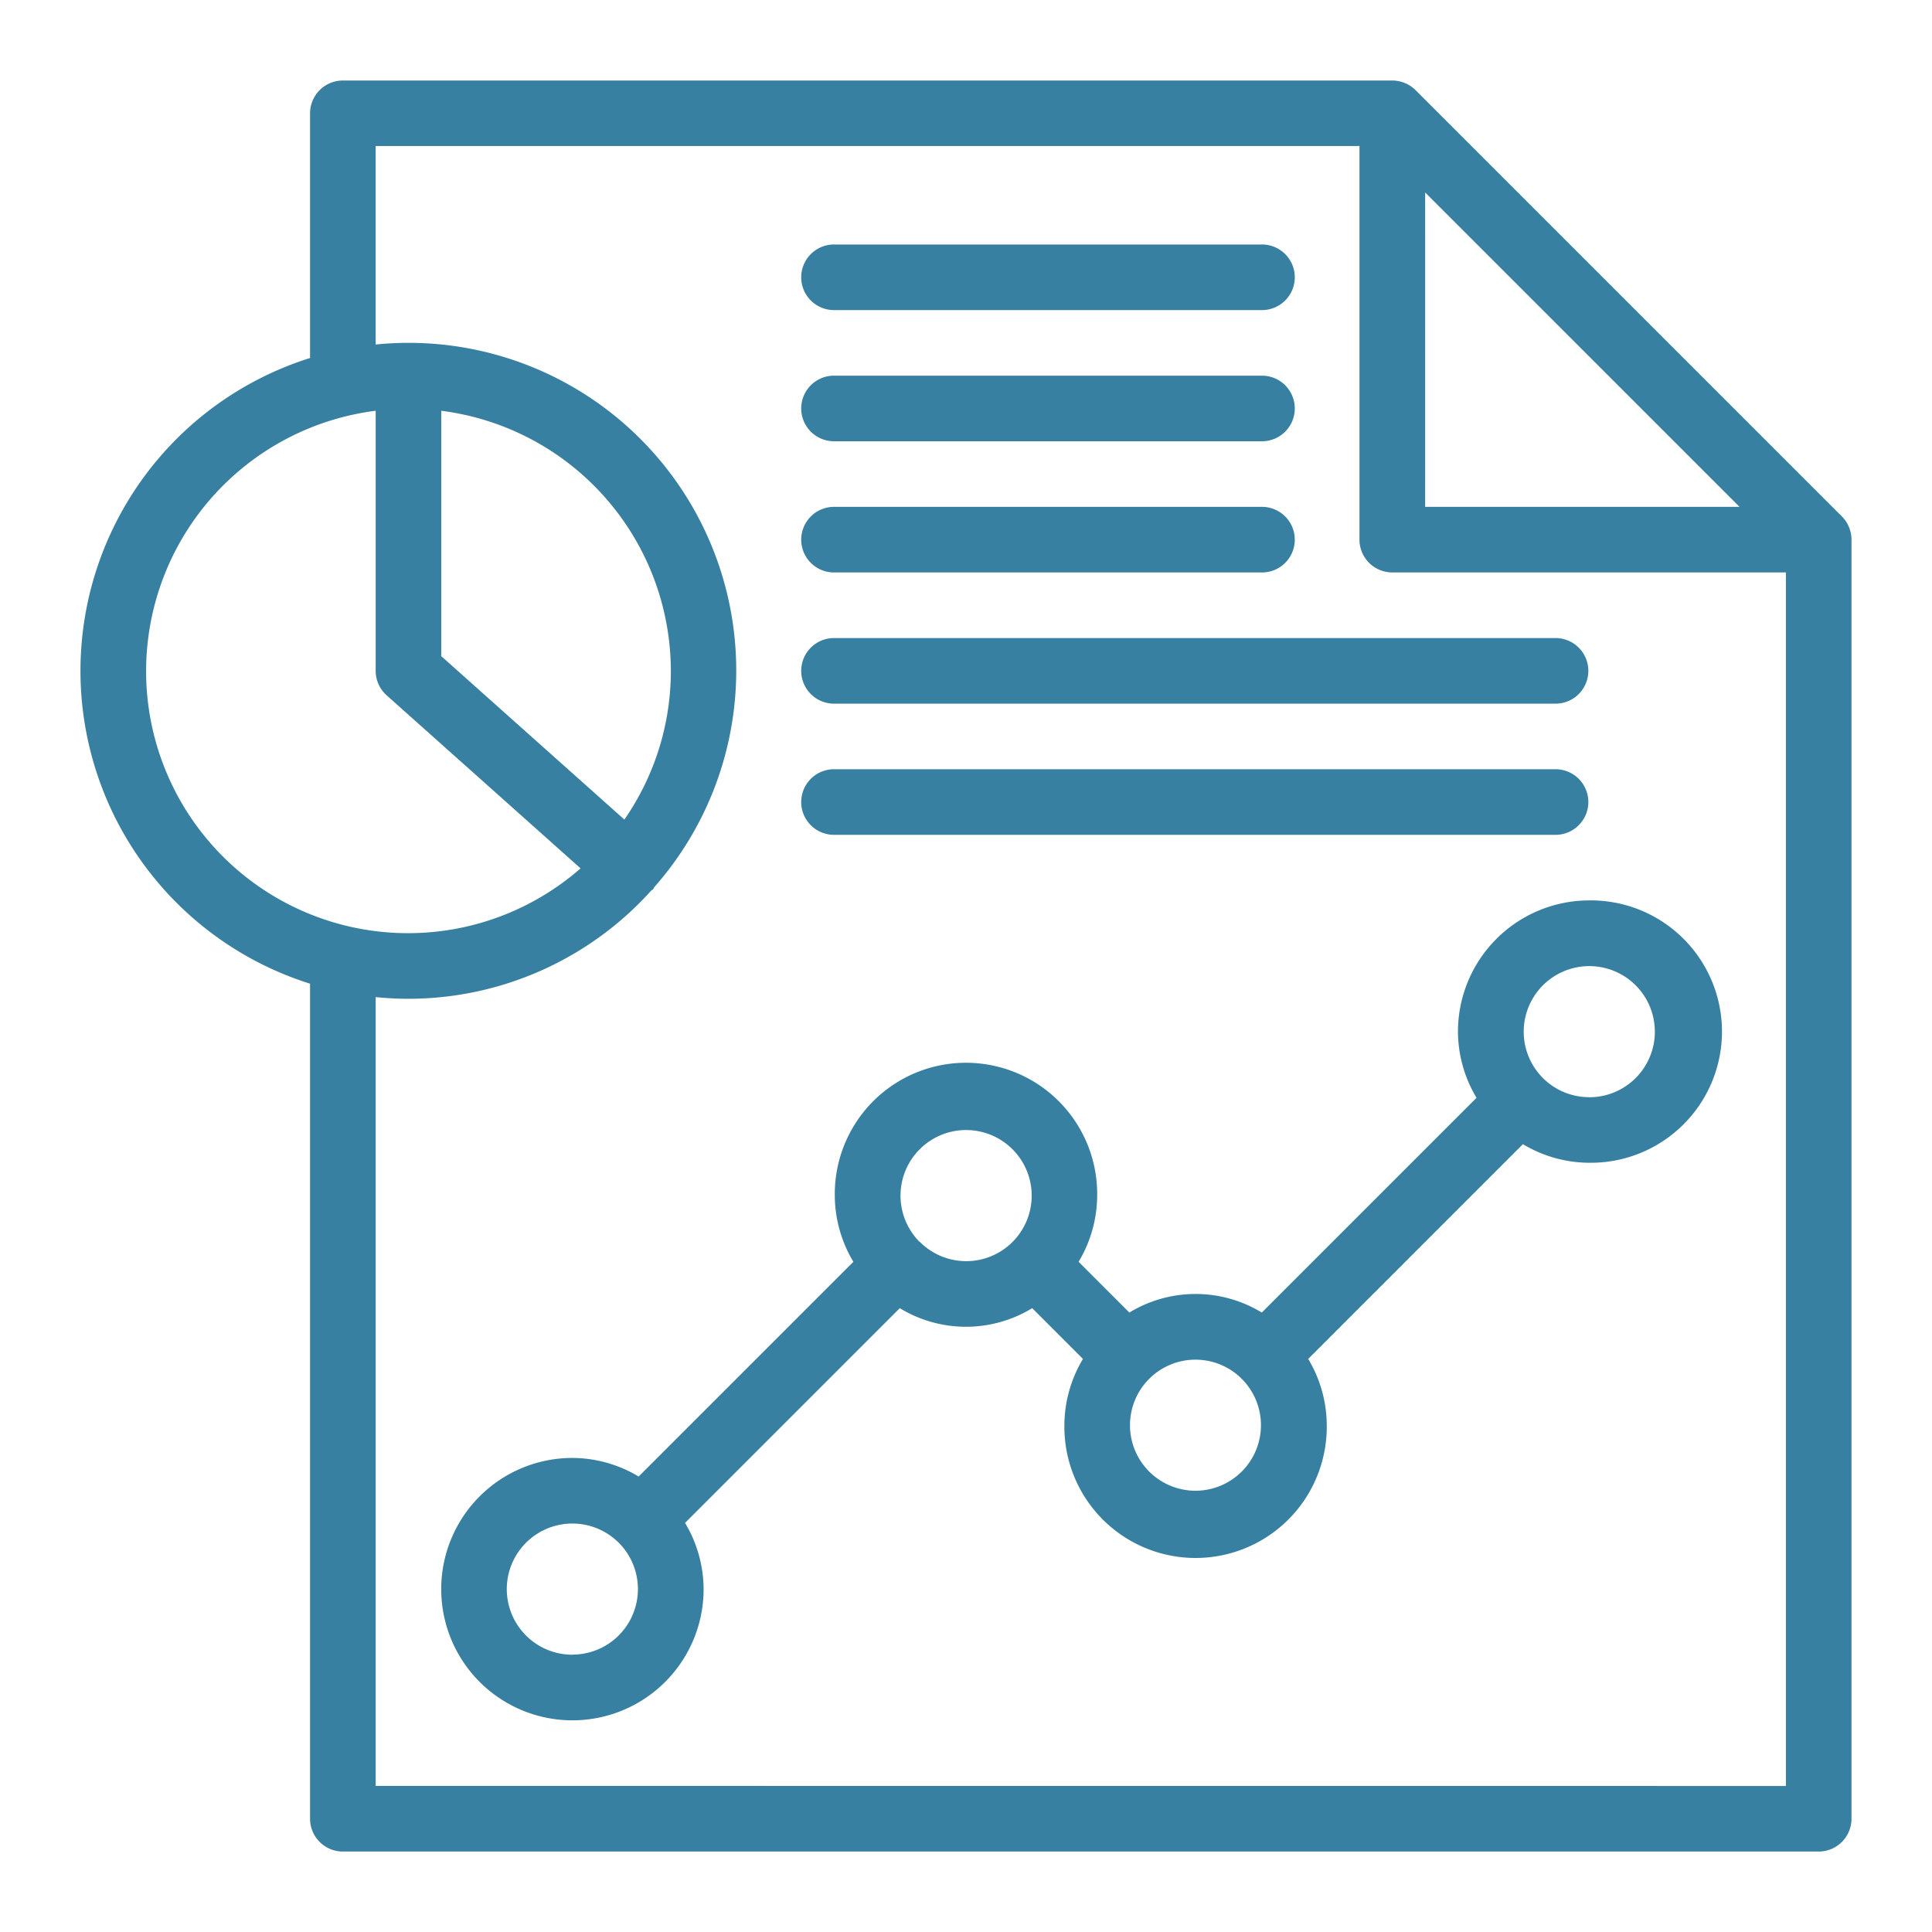
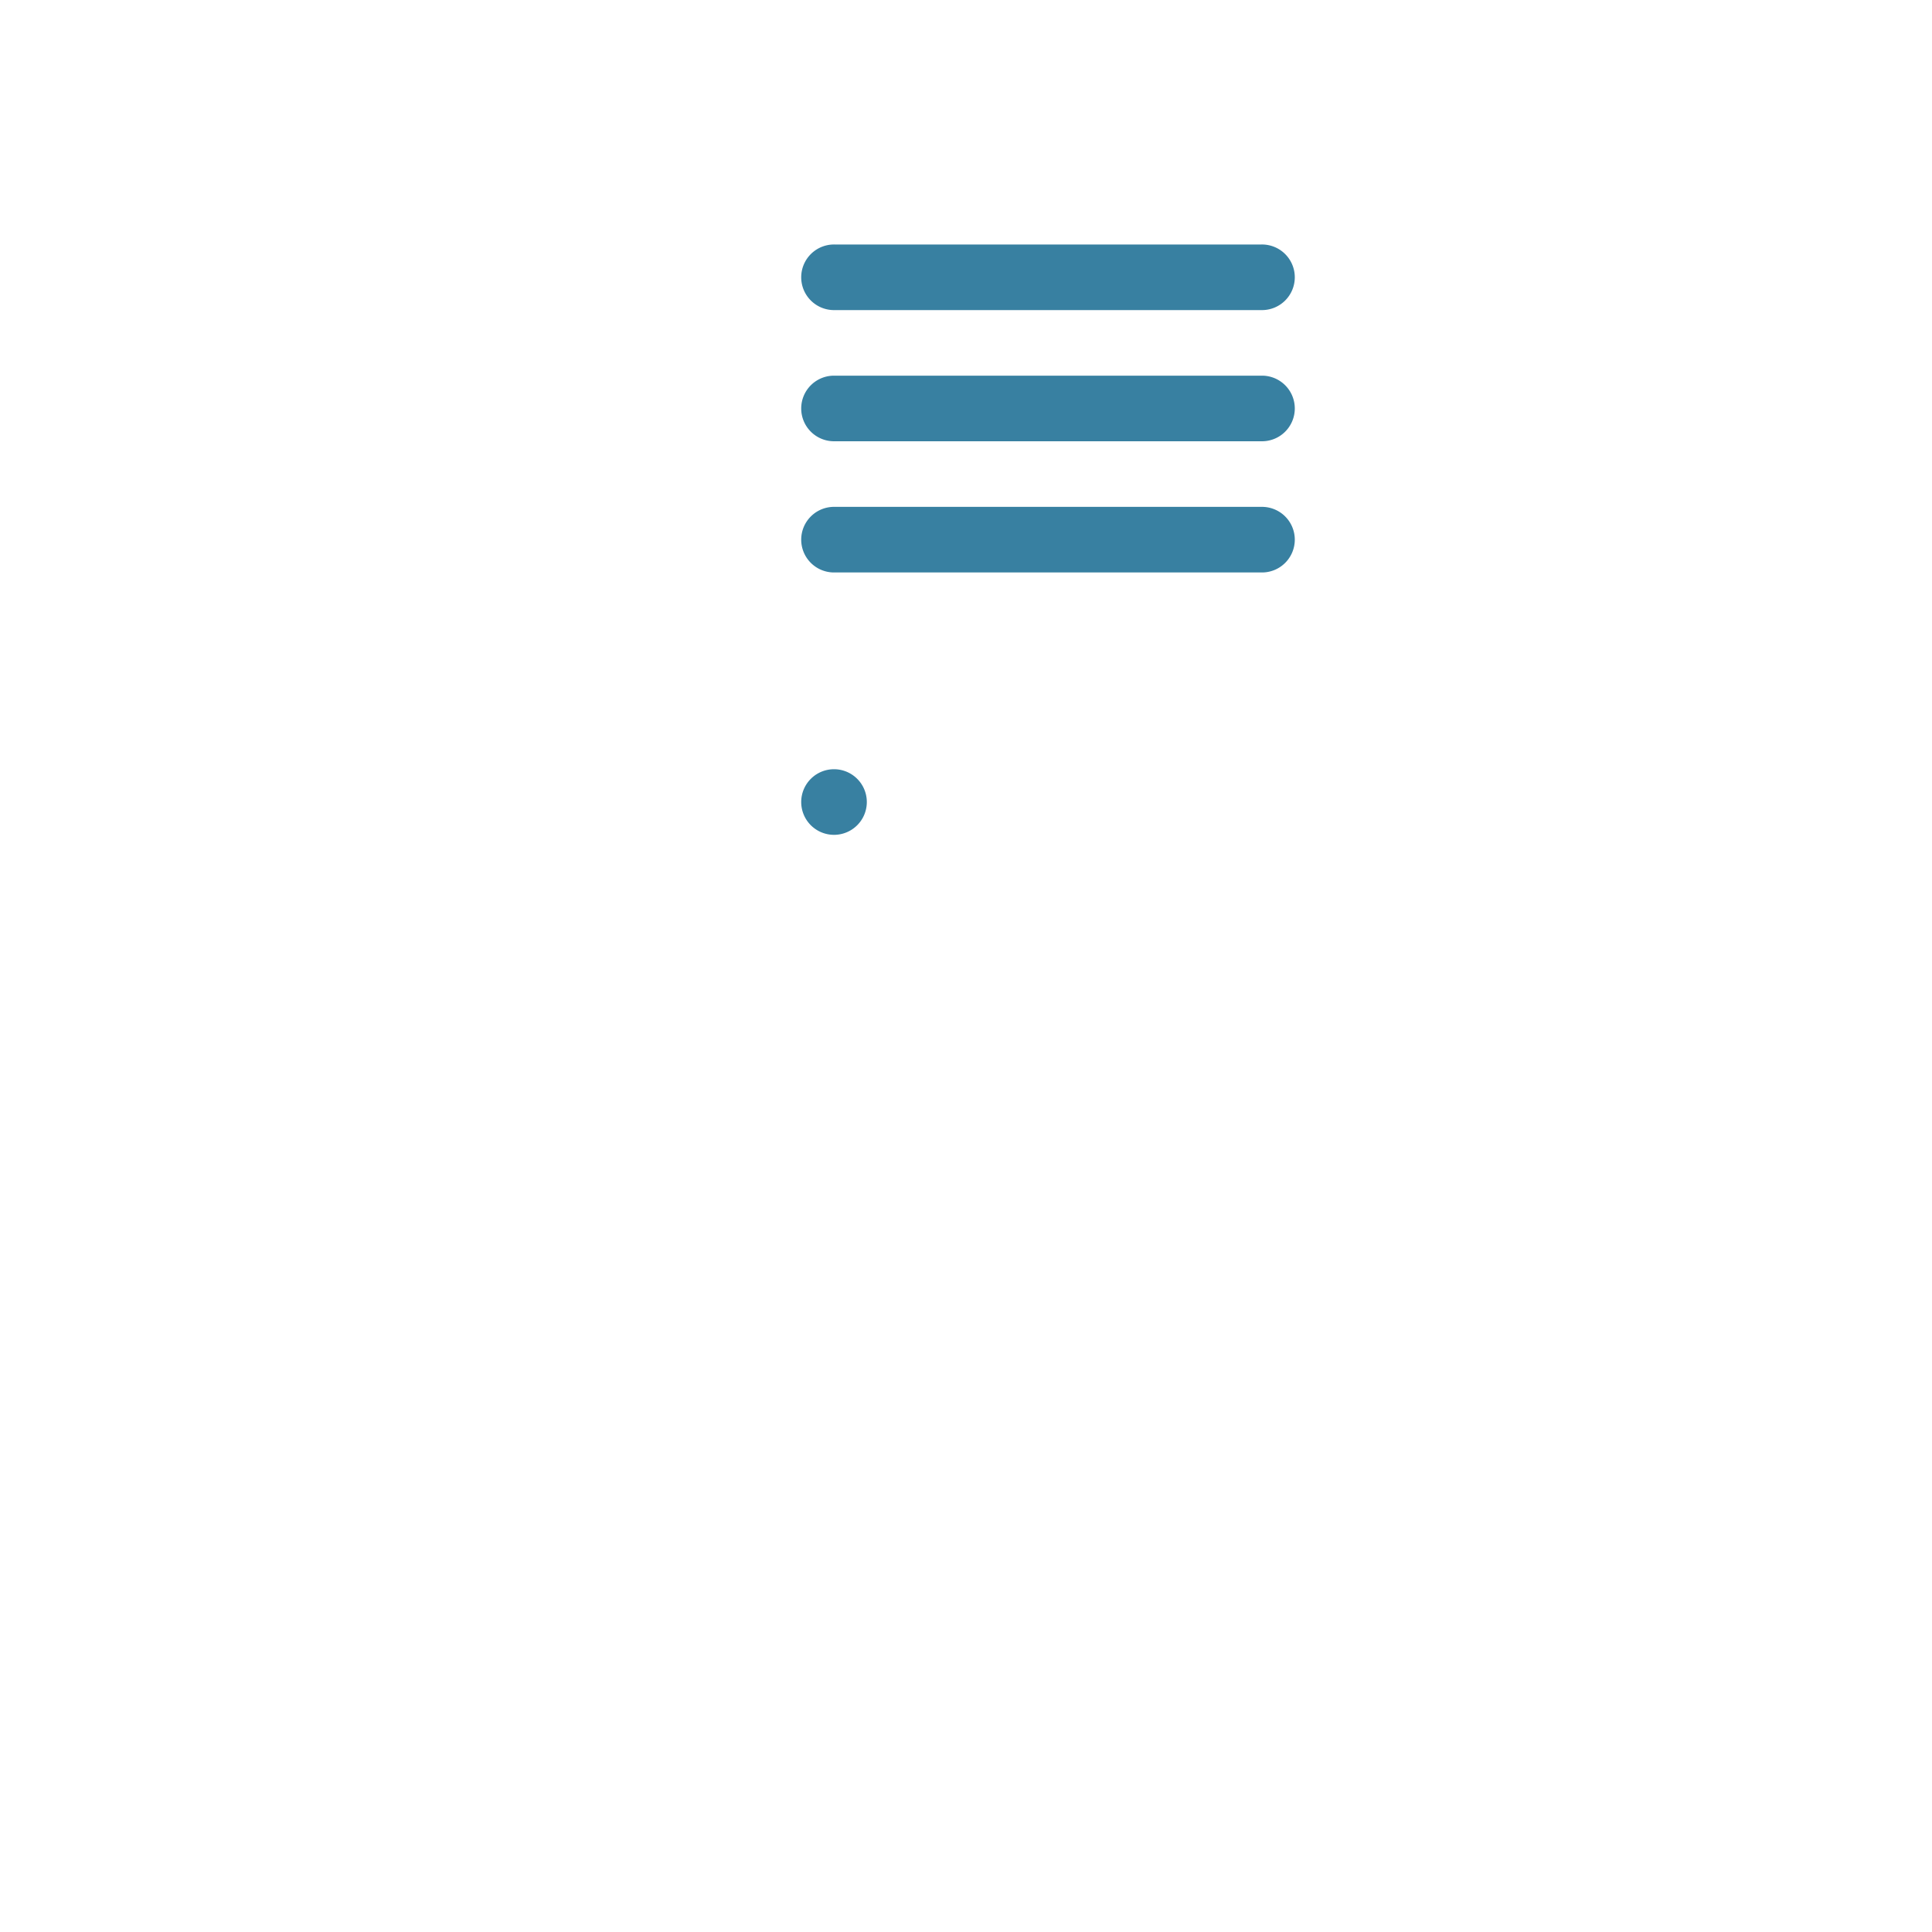
<svg xmlns="http://www.w3.org/2000/svg" width="96" height="96">
  <g data-name="Group 8191">
    <path data-name="Rectangle 1307" fill="none" d="M0 0h96v96H0z" />
    <g data-name="Group 8187">
      <g data-name="Group 7995" fill="#3880a1">
-         <path data-name="Path 2825" d="M78.963 44.741a6.525 6.525 0 00-6.518 6.519 6.443 6.443 0 00.923 3.29l-10.67 10.67a6.326 6.326 0 00-6.581 0l-2.522-2.522a6.444 6.444 0 00.923-3.29 6.519 6.519 0 10-13.037 0 6.445 6.445 0 00.923 3.29l-10.67 10.67a6.446 6.446 0 00-3.291-.924 6.519 6.519 0 106.519 6.519 6.447 6.447 0 00-.923-3.291l10.67-10.67a6.321 6.321 0 006.581 0l2.522 2.522a6.444 6.444 0 00-.923 3.291 6.519 6.519 0 1013.037 0 6.444 6.444 0 00-.923-3.291l10.67-10.67a6.444 6.444 0 003.291.923 6.519 6.519 0 100-13.037zM28.444 82.222a3.259 3.259 0 112.3-5.565 3.257 3.257 0 01-2.306 5.56zm17.255-20.509a3.259 3.259 0 114.612 0 3.252 3.252 0 01-4.6 0zm13.708 12.361a3.257 3.257 0 01-2.305-5.56 3.252 3.252 0 014.6 0 3.257 3.257 0 01-2.305 5.56zm19.556-19.556a3.246 3.246 0 01-2.3-.954 3.258 3.258 0 112.306.958z" />
-         <path data-name="Path 2826" d="M91.876 26.194a1.641 1.641 0 00-.354-.533L70.34 4.48a1.651 1.651 0 00-1.155-.479H17.037a1.63 1.63 0 00-1.63 1.63v12.158a16.295 16.295 0 000 31.09v41.493a1.63 1.63 0 001.63 1.63H90.37a1.63 1.63 0 001.63-1.63V26.816a1.628 1.628 0 00-.125-.622zM70.816 9.565l15.621 15.621H70.815zM33.334 33.333a12.958 12.958 0 01-2.309 7.391l-9.1-8.121V20.411a13.048 13.048 0 0111.409 12.923zm-26.074 0A13.048 13.048 0 0118.667 20.41v12.923a1.63 1.63 0 00.544 1.216l9.637 8.6A13.017 13.017 0 017.26 33.332zM18.667 88.74V49.546c.536.053 1.08.083 1.63.083a16.241 16.241 0 0012.056-5.37c.031-.03.073-.041.1-.074s.037-.073.063-.108a16.277 16.277 0 00-13.85-26.958V7.254h48.885v19.56a1.63 1.63 0 001.63 1.63h19.56v60.3z" />
-         <path data-name="Path 2827" d="M41.482 41.482h35.852a1.63 1.63 0 000-3.259H41.482a1.63 1.63 0 100 3.259z" />
-         <path data-name="Path 2828" d="M41.482 34.964h35.852a1.63 1.63 0 000-3.259H41.482a1.63 1.63 0 100 3.259z" />
+         <path data-name="Path 2827" d="M41.482 41.482a1.63 1.63 0 000-3.259H41.482a1.63 1.63 0 100 3.259z" />
        <path data-name="Path 2829" d="M41.482 28.445h21.185a1.63 1.63 0 100-3.259H41.482a1.63 1.63 0 100 3.259z" />
        <path data-name="Path 2830" d="M41.482 21.926h21.185a1.63 1.63 0 100-3.259H41.482a1.63 1.63 0 100 3.259z" />
        <path data-name="Path 2831" d="M41.482 15.408h21.185a1.63 1.63 0 100-3.259H41.482a1.63 1.63 0 100 3.259z" />
      </g>
    </g>
  </g>
</svg>